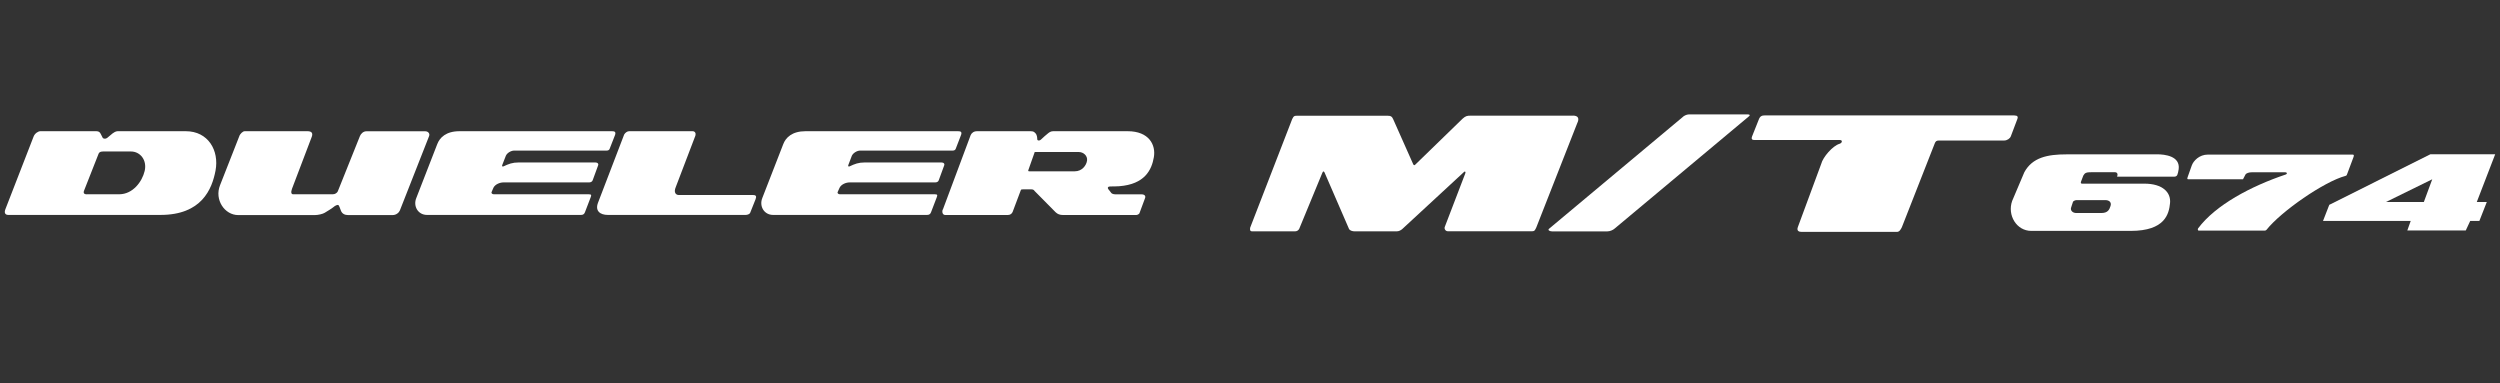
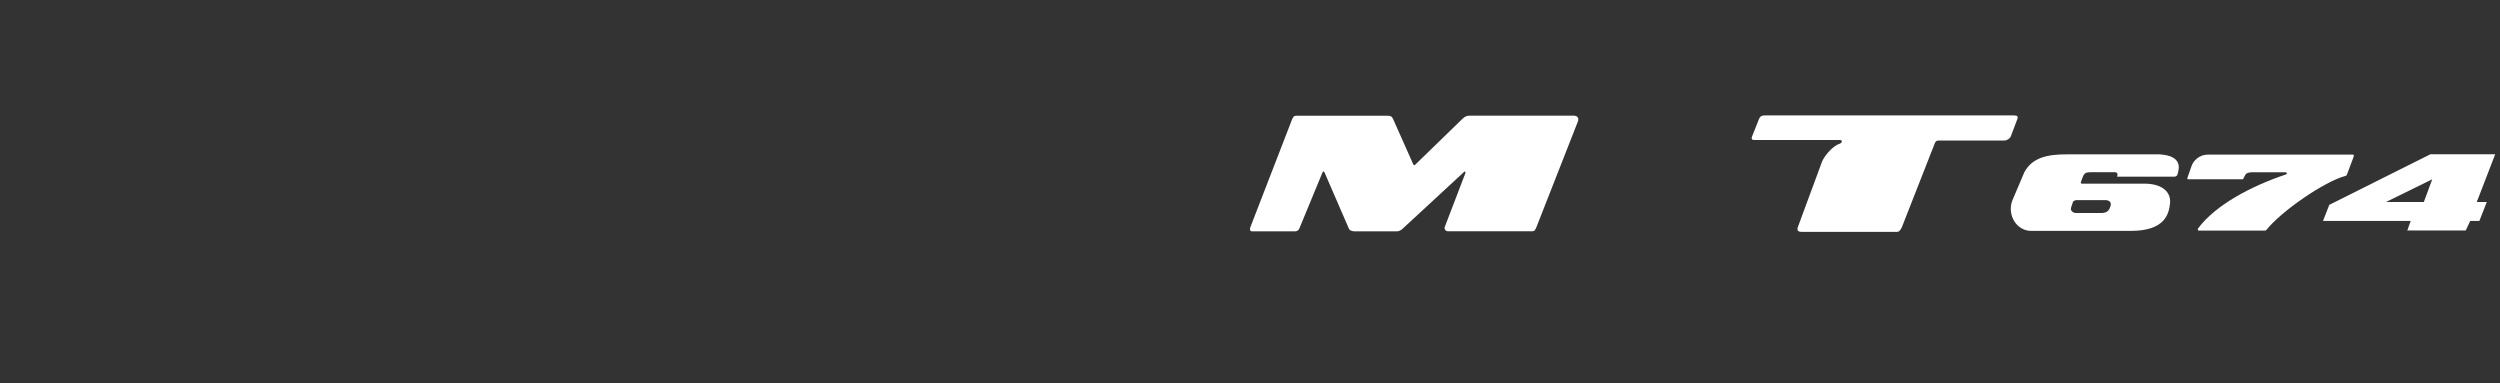
<svg xmlns="http://www.w3.org/2000/svg" width="261" height="40" viewBox="0 0 261 40" fill="none">
  <rect x="0" y="0" width="261" height="40" fill="#333333" stroke="none" />
  <g clip-path="url(#clip0_63_357)">
    <path d="M4.213 13.698H10.075C10.322 13.698 10.438 13.822 10.515 13.978C10.593 14.126 10.716 14.375 10.716 14.375C10.786 14.5 11.033 14.523 11.187 14.399C11.334 14.274 11.658 14.002 11.759 13.924C11.851 13.854 12.083 13.698 12.276 13.698H19.397C21.737 13.698 22.896 15.714 22.502 17.808C22.131 19.761 21.05 22.438 16.756 22.438H0.861C0.537 22.438 0.406 22.213 0.576 21.808L3.51 14.251C3.642 13.916 3.989 13.698 4.213 13.698ZM9.063 20.282H12.438C13.867 20.282 14.833 18.975 15.103 17.854C15.373 16.71 14.632 15.815 13.674 15.815H10.786C10.593 15.815 10.369 15.838 10.284 16.072L8.77 19.917C8.669 20.174 8.816 20.29 9.063 20.29V20.282Z" fill="white" />
    <path d="M24.997 14.165C25.09 13.978 25.329 13.698 25.553 13.698H32.103C32.551 13.698 32.682 13.908 32.551 14.274L30.488 19.699C30.349 20.08 30.404 20.282 30.604 20.282H34.744C34.991 20.282 35.184 20.135 35.261 19.987L37.578 14.204C37.671 13.978 37.918 13.706 38.243 13.706H44.398C44.691 13.706 44.9 13.939 44.8 14.204L41.749 21.964C41.664 22.174 41.394 22.454 40.977 22.454H36.343C35.995 22.454 35.725 22.314 35.601 22.018C35.478 21.722 35.408 21.395 35.277 21.395C35.161 21.395 34.983 21.473 34.813 21.621C34.644 21.769 34.103 22.088 33.902 22.213C33.709 22.337 33.215 22.454 32.867 22.454H24.866C23.46 22.454 22.364 20.858 22.974 19.333L24.997 14.181V14.165Z" fill="white" />
-     <path d="M81.764 15.068C82.026 14.36 82.698 13.698 84.096 13.698H100.021C100.315 13.698 100.439 13.776 100.338 14.079L99.774 15.543C99.736 15.644 99.635 15.722 99.458 15.722H89.796C89.479 15.722 89.062 15.971 88.931 16.266L88.56 17.239C88.514 17.387 88.614 17.41 88.707 17.364C89.248 17.115 89.603 16.959 90.321 16.959H98.276C98.523 16.959 98.647 17.107 98.57 17.278L98.006 18.819C97.959 18.967 97.813 19.045 97.627 19.045H88.692C88.344 19.045 87.85 19.224 87.657 19.59L87.448 20.057C87.402 20.166 87.525 20.282 87.68 20.282H97.589C97.89 20.282 97.882 20.368 97.79 20.617L97.203 22.15C97.141 22.329 97.025 22.438 96.793 22.438H80.706C79.771 22.438 79.231 21.52 79.594 20.648L81.764 15.068Z" fill="white" />
    <path d="M65.179 14.025C65.256 13.877 65.48 13.698 65.673 13.698H72.307C72.57 13.698 72.67 13.931 72.601 14.157L70.554 19.52C70.307 20.088 70.554 20.36 70.871 20.36H78.609C78.98 20.36 78.98 20.532 78.88 20.804L78.316 22.221C78.269 22.345 78.046 22.438 77.845 22.438H63.456C62.661 22.438 62.097 22.026 62.437 21.154L65.171 14.025H65.179Z" fill="white" />
    <path d="M98.435 21.878L101.339 14.103C101.44 13.877 101.664 13.698 102.004 13.698H107.58C107.904 13.698 107.966 13.776 108.097 13.908C108.267 14.079 108.283 14.352 108.29 14.539C108.29 14.679 108.506 14.733 108.684 14.562C108.862 14.383 109.279 14.025 109.402 13.931C109.526 13.83 109.696 13.698 109.943 13.698H117.728C119.968 13.698 120.686 15.138 120.462 16.414C120.238 17.73 119.52 19.239 116.84 19.442C116.515 19.465 116.145 19.465 115.905 19.465C115.666 19.465 115.604 19.613 115.705 19.745C115.797 19.87 115.952 20.041 115.998 20.119C116.044 20.197 116.199 20.29 116.469 20.29H119.18C119.497 20.29 119.62 20.462 119.551 20.664L118.979 22.205C118.956 22.353 118.732 22.446 118.632 22.446H110.97C110.654 22.446 110.406 22.353 110.206 22.158L108.012 19.94C107.943 19.816 107.819 19.769 107.688 19.769H106.8C106.676 19.769 106.607 19.769 106.576 19.847L105.718 22.127C105.641 22.298 105.487 22.446 105.216 22.446H98.69C98.443 22.446 98.32 22.205 98.412 21.886L98.435 21.878ZM108.004 15.932L107.371 17.722C107.325 17.846 107.333 17.885 107.479 17.885H112.206C112.971 17.885 113.418 17.263 113.488 16.765C113.557 16.266 113.117 15.87 112.623 15.87H108.074C108.028 15.87 107.999 15.89 107.989 15.932H108.004Z" fill="white" />
    <path d="M45.641 15.068C45.904 14.36 46.568 13.698 47.974 13.698H63.891C64.185 13.698 64.308 13.776 64.216 14.079L63.644 15.543C63.606 15.644 63.513 15.722 63.328 15.722H53.673C53.349 15.722 52.932 15.971 52.809 16.266L52.43 17.239C52.384 17.387 52.476 17.41 52.577 17.364C53.117 17.115 53.473 16.959 54.191 16.959H62.146C62.393 16.959 62.517 17.107 62.439 17.278L61.876 18.819C61.822 18.967 61.675 19.045 61.497 19.045H52.554C52.206 19.045 51.712 19.224 51.519 19.59L51.318 20.057C51.272 20.166 51.395 20.282 51.55 20.282H61.459C61.76 20.282 61.752 20.368 61.659 20.617L61.072 22.15C61.011 22.329 60.887 22.438 60.671 22.438H44.575C43.641 22.438 43.1 21.52 43.471 20.648L45.641 15.068Z" fill="white" />
  </g>
  <path d="M164.216 12.075H153.531C153.143 12.075 153.008 12.121 152.704 12.381L147.739 17.202C147.655 17.313 147.552 17.176 147.552 17.176L145.46 12.472C145.331 12.166 145.202 12.082 144.853 12.082H135.556C135.123 12.082 135.078 12.082 134.904 12.433L130.52 23.761C130.475 23.982 130.5 24.151 130.714 24.151H135.207C135.382 24.151 135.556 24.06 135.64 23.884L138.055 18.035C138.138 17.859 138.184 17.859 138.274 17.989L140.85 23.93C140.979 24.099 141.238 24.151 141.412 24.151H145.815C146.035 24.151 146.209 24.06 146.377 23.93L152.833 17.963C152.962 17.833 153.053 17.963 152.962 18.139L150.845 23.663C150.754 23.839 150.864 24.145 151.174 24.145H159.955C160.219 24.145 160.258 24.014 160.387 23.754L164.649 12.895C164.913 12.368 164.771 12.069 164.21 12.069L164.216 12.075Z" fill="white" />
-   <path d="M182.445 11.943H176.363C176.189 11.943 176.015 11.989 175.795 12.119L161.759 23.85C161.507 24.026 161.811 24.156 162.03 24.156H167.809C168.067 24.156 168.396 24.026 168.583 23.85L182.62 12.119C182.749 11.989 182.62 11.943 182.445 11.943Z" fill="white" />
  <path d="M210.302 12.048H184.251C183.947 12.048 183.747 12.126 183.618 12.478L182.921 14.228C182.791 14.579 182.966 14.618 183.224 14.618H192.082C192.386 14.618 192.34 14.924 192.043 15.015C191.327 15.223 190.307 16.414 190.132 17.117L187.705 23.682C187.53 24.124 187.834 24.209 188.092 24.209H198.035C198.293 24.209 198.422 23.988 198.552 23.727L201.986 14.976C202.07 14.761 202.161 14.67 202.419 14.67H209.237C209.547 14.67 209.844 14.456 209.928 14.235L210.625 12.393C210.696 12.185 210.625 12.055 210.302 12.055V12.048Z" fill="white" />
  <path d="M225.169 16.115H215.736C213.767 16.115 212.179 16.434 211.339 17.983L210.067 20.982C209.544 22.472 210.532 24.105 212.062 24.105H222.451C226.034 24.105 226.441 22.329 226.551 21.216C226.667 20.104 225.802 19.173 223.865 19.173H217.357C217.24 19.173 217.208 19.082 217.266 18.939L217.499 18.327C217.673 18.035 217.789 17.976 218.454 17.976H220.766C221.088 17.976 221.114 18.21 221.024 18.444H226.99C227.132 18.444 227.248 18.386 227.306 18.269C227.364 18.152 227.422 17.891 227.454 17.657C227.622 16.297 226.034 16.109 225.169 16.109V16.115ZM219.784 20.891C220.223 20.891 220.462 21.132 220.339 21.509C220.223 21.893 220.049 22.238 219.384 22.238H216.75C216.401 22.238 216.11 21.977 216.227 21.659L216.427 21.047C216.427 21.047 216.595 20.897 216.743 20.897H219.778L219.784 20.891Z" fill="white" />
  <path d="M245.048 18.156L245.694 16.432C245.739 16.289 245.804 16.139 245.604 16.139H230.502C229.605 16.139 228.991 16.79 228.817 17.284L228.384 18.508C228.346 18.657 228.326 18.716 228.468 18.716H234.169L234.428 18.221C234.518 18.072 234.808 17.987 235.067 17.987H238.566C238.799 17.987 238.799 18.163 238.624 18.221C235.022 19.431 231.303 21.396 229.482 23.843C229.424 23.927 229.456 24.077 229.54 24.077H236.448C236.539 24.077 236.629 23.986 236.629 23.986C238.159 22.06 242.666 18.943 244.868 18.364C244.984 18.332 245.01 18.28 245.042 18.156H245.048Z" fill="white" />
  <path d="M257.891 23.064L257.426 24.059H251.324L251.679 23.064H242.524L243.176 21.385L253.739 16.102H260.499L258.575 21.092H259.621L258.846 23.064H257.891ZM253.048 21.092L253.926 18.717L249.09 21.092H253.048Z" fill="white" />
  <defs>
    <clipPath id="clip0_63_357">
-       <rect width="120" height="8.756" fill="white" transform="translate(0.501 13.698)" />
-     </clipPath>
+       </clipPath>
  </defs>
</svg>